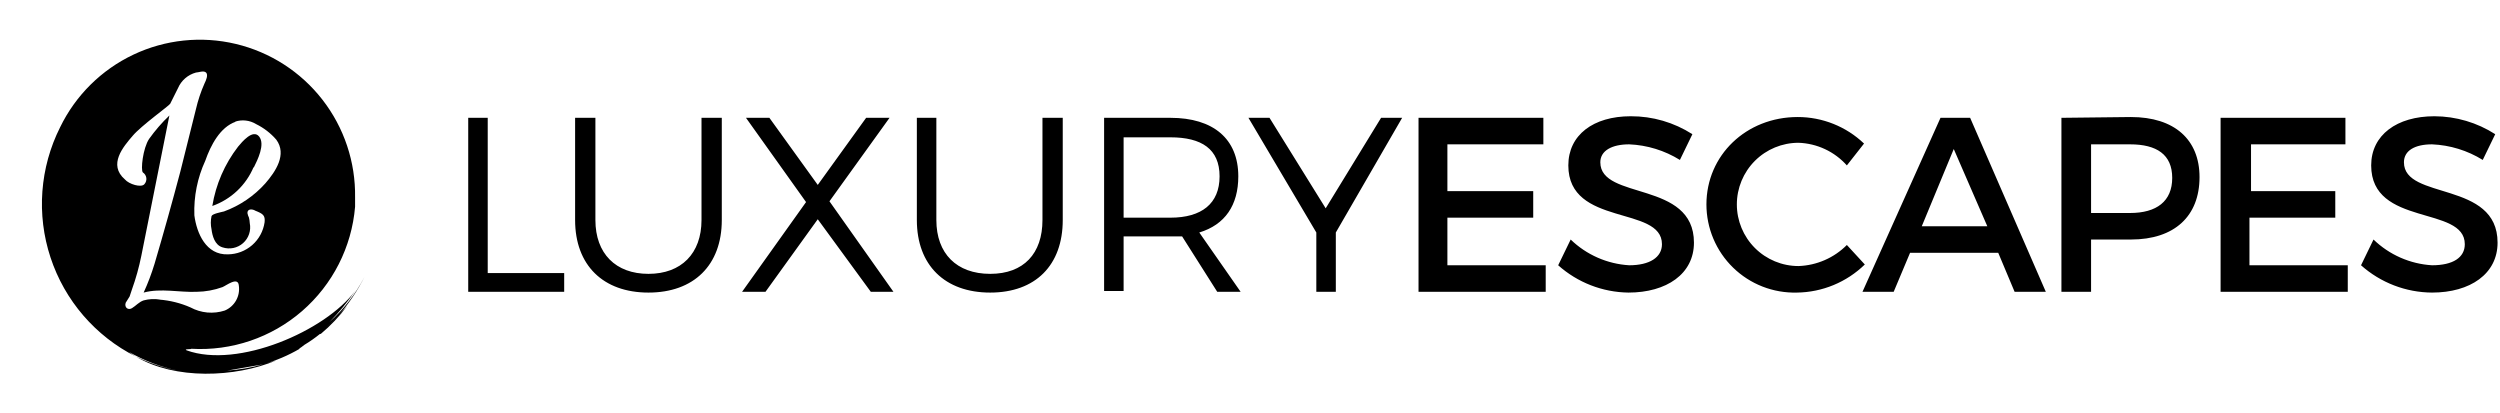
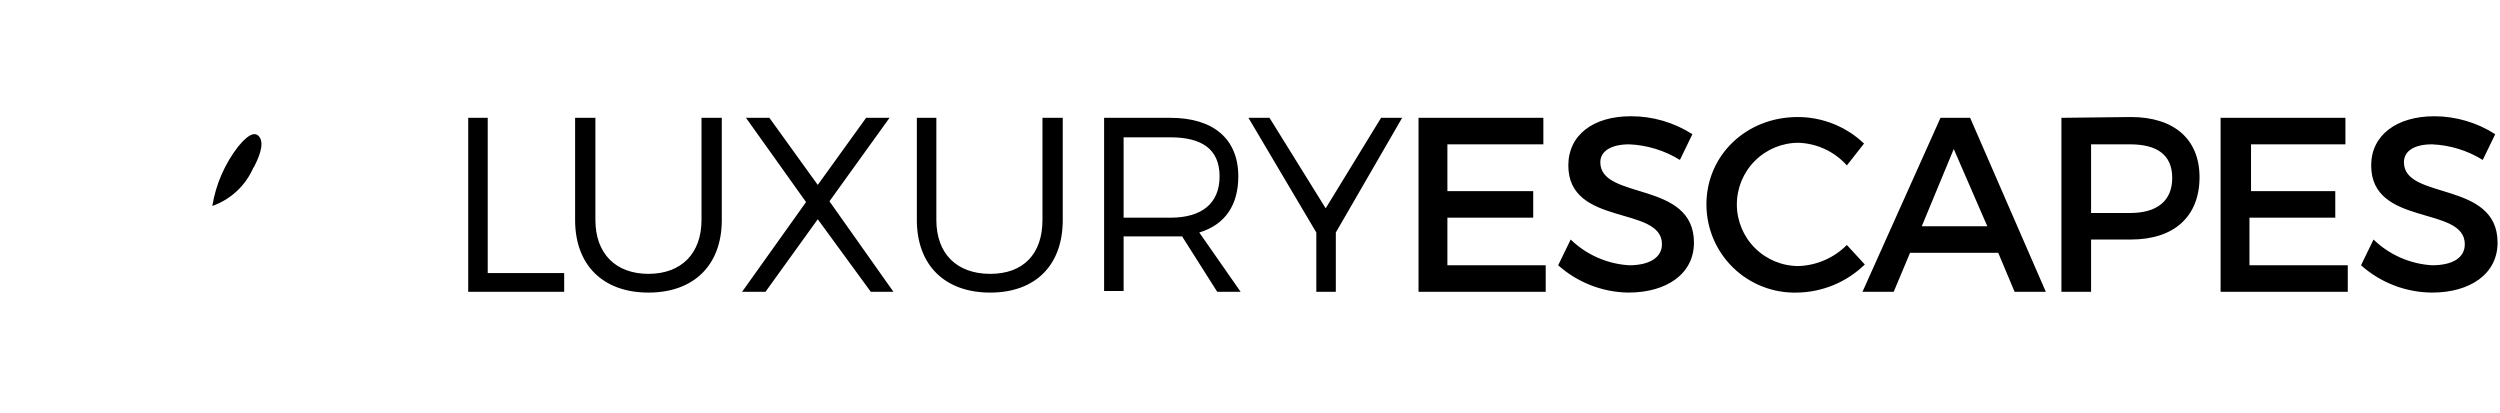
<svg xmlns="http://www.w3.org/2000/svg" width="212" height="35" viewBox="0 0 212 35" fill="none">
-   <rect width="212" height="35" fill="white" />
  <path d="M47.843 23.157V24.745H39.705V9.991H41.359V23.157H47.843ZM61.208 18.658C61.208 22.495 58.826 24.811 54.989 24.811C51.151 24.811 48.769 22.495 48.769 18.658V9.991H50.49V18.658C50.49 21.503 52.21 23.223 54.989 23.223C57.767 23.223 59.488 21.503 59.488 18.658V9.991H61.208V18.658ZM75.83 24.745H73.845L69.346 18.592L64.913 24.745H62.928L68.353 17.136L63.259 9.991H65.244L69.346 15.681L73.448 9.991H75.433L70.338 17.07L75.764 24.745H75.83ZM90.121 18.658C90.121 22.495 87.805 24.811 83.968 24.811C80.13 24.811 77.749 22.495 77.749 18.658V9.991H79.403V18.658C79.403 21.503 81.123 23.223 83.968 23.223C86.813 23.223 88.401 21.503 88.401 18.658V9.991H90.121V18.658ZM100.244 20.047H95.282V24.679H93.628V9.991H99.251C102.89 9.991 105.008 11.777 105.008 14.953C105.008 17.401 103.883 19.055 101.699 19.716L105.206 24.745H103.221L100.244 20.047ZM99.251 18.459C101.898 18.459 103.42 17.268 103.42 14.953C103.42 12.637 101.898 11.645 99.251 11.645H95.282V18.459H99.251ZM113.278 24.745H111.624V19.716L105.868 9.991H107.654L112.418 17.665L117.115 9.991H118.902L113.278 19.716V24.745ZM122.739 12.24V16.21H130.017V18.459H122.739V22.495H131.076V24.745H120.291V9.991H130.877V12.24H122.739ZM143.514 11.38L142.456 13.563C141.16 12.76 139.678 12.304 138.155 12.24C136.699 12.24 135.707 12.769 135.707 13.762C135.707 17.004 143.647 15.284 143.647 20.577C143.647 23.223 141.331 24.811 138.089 24.811C135.89 24.781 133.775 23.959 132.134 22.495L133.193 20.312C134.533 21.609 136.293 22.384 138.155 22.495C139.875 22.495 140.934 21.834 140.934 20.709C140.934 17.401 132.994 19.253 132.994 14.027C132.994 11.446 135.112 9.858 138.287 9.858C140.14 9.85 141.955 10.379 143.514 11.38ZM158.07 12.174L156.614 14.027C156.096 13.446 155.465 12.976 154.76 12.647C154.055 12.317 153.29 12.134 152.512 12.108C151.126 12.108 149.797 12.658 148.816 13.639C147.836 14.619 147.285 15.948 147.285 17.335C147.285 18.721 147.836 20.05 148.816 21.03C149.797 22.011 151.126 22.561 152.512 22.561C154.057 22.508 155.523 21.87 156.614 20.775L158.136 22.429C156.593 23.931 154.533 24.784 152.38 24.811C151.382 24.837 150.388 24.664 149.458 24.3C148.528 23.936 147.68 23.39 146.965 22.693C146.249 21.996 145.681 21.163 145.293 20.242C144.905 19.322 144.705 18.333 144.705 17.335C144.705 13.166 148.079 9.924 152.446 9.924C154.54 9.923 156.555 10.728 158.07 12.174ZM161.974 21.437L160.584 24.745H157.938L164.554 9.991H167.068L173.486 24.745H170.839L169.45 21.437H161.974ZM165.679 12.637L162.966 19.187H168.524L165.679 12.637ZM180.698 9.924C184.403 9.924 186.52 11.843 186.52 15.019C186.52 18.327 184.403 20.312 180.698 20.312H177.323V24.745H174.809V9.991L180.698 9.924ZM177.323 18.062H180.631C182.881 18.062 184.204 17.07 184.204 15.085C184.204 13.1 182.881 12.24 180.631 12.24H177.323V18.062ZM190.887 12.24V16.21H198.032V18.459H190.754V22.495H199.091V24.745H188.306V9.991H198.892V12.24H190.82H190.887ZM211.595 11.38L210.537 13.563C209.241 12.76 207.76 12.304 206.236 12.24C204.781 12.24 203.854 12.769 203.854 13.762C203.854 17.004 211.794 15.284 211.794 20.577C211.794 23.223 209.478 24.811 206.236 24.811C204.014 24.797 201.874 23.974 200.215 22.495L201.274 20.312C202.614 21.609 204.375 22.384 206.236 22.495C208.023 22.495 209.015 21.834 209.015 20.709C209.015 17.401 201.076 19.253 201.076 14.027C201.076 11.446 203.259 9.858 206.435 9.858C208.265 9.863 210.056 10.391 211.595 11.38ZM21.51 14.225C21.841 13.563 22.503 12.24 21.974 11.578C21.444 10.917 20.518 12.042 20.187 12.439C19.053 13.908 18.303 15.636 18.004 17.467C18.787 17.19 19.503 16.753 20.107 16.184C20.711 15.614 21.189 14.924 21.51 14.159" fill="black" />
-   <path d="M26.142 28.847C27.095 28.263 27.963 27.55 28.722 26.73C29.582 25.744 30.316 24.655 30.905 23.488C30.153 24.936 29.145 26.236 27.928 27.325C28.732 26.509 29.463 25.623 30.111 24.679C27.597 28.053 20.187 31.295 15.82 29.707C15.556 29.575 16.217 29.641 16.217 29.575C19.646 29.777 23.019 28.63 25.614 26.381C28.21 24.131 29.824 20.956 30.111 17.533V16.739C30.158 13.743 29.181 10.82 27.342 8.454C25.503 6.088 22.912 4.42 19.996 3.726C17.081 3.031 14.016 3.353 11.308 4.636C8.6 5.92 6.411 8.088 5.102 10.784C3.375 14.215 3.081 18.191 4.285 21.839C5.488 25.486 8.09 28.507 11.52 30.236C11.314 30.115 11.115 29.983 10.924 29.839C12.221 30.585 13.628 31.122 15.093 31.427C13.855 31.187 12.654 30.787 11.52 30.236C14.828 32.221 19.922 32.023 23.429 30.567L22.304 30.898C21.311 31.178 20.291 31.355 19.261 31.427L22.304 30.898C23.392 30.589 24.437 30.144 25.414 29.575C25.282 29.575 25.414 29.575 25.811 29.244C26.273 28.966 26.715 28.656 27.134 28.318H27.2C28.041 27.615 28.797 26.816 29.45 25.936L28.722 26.73C27.958 27.571 27.064 28.286 26.076 28.847M19.922 10.321C20.217 10.221 20.529 10.187 20.838 10.222C21.146 10.256 21.444 10.358 21.709 10.52C22.366 10.841 22.951 11.291 23.429 11.843C24.355 13.1 23.363 14.556 22.503 15.548C21.547 16.618 20.343 17.436 18.996 17.93C18.732 17.996 18.004 18.128 17.938 18.327C17.857 18.698 17.857 19.081 17.938 19.452C18.004 19.981 18.202 20.775 18.864 20.974C19.161 21.073 19.48 21.092 19.787 21.029C20.094 20.966 20.379 20.824 20.613 20.616C20.848 20.408 21.024 20.142 21.123 19.845C21.223 19.548 21.242 19.23 21.18 18.922C21.173 18.766 21.151 18.611 21.113 18.459C21.05 18.334 21.006 18.2 20.981 18.062C20.981 17.665 21.444 17.732 21.643 17.864C22.304 18.128 22.503 18.261 22.437 18.856C22.326 19.605 21.953 20.289 21.383 20.787C20.812 21.284 20.084 21.561 19.327 21.569C17.474 21.635 16.68 19.783 16.482 18.261C16.482 18.062 16.482 17.864 16.482 18.261C16.424 16.666 16.741 15.079 17.408 13.63C17.872 12.306 18.665 10.784 19.989 10.321M13.571 25.406C13.108 25.328 12.634 25.35 12.181 25.473C11.784 25.605 11.52 25.936 11.189 26.134C10.858 26.333 10.527 26.068 10.66 25.671L10.991 25.142L11.189 24.546C11.523 23.619 11.788 22.668 11.983 21.701L14.365 9.792C13.731 10.398 13.155 11.063 12.645 11.777C12.115 12.571 11.917 14.423 12.115 14.622C12.195 14.674 12.262 14.743 12.313 14.823C12.363 14.903 12.396 14.994 12.409 15.088C12.421 15.182 12.413 15.278 12.385 15.369C12.358 15.46 12.311 15.543 12.248 15.614C11.983 15.945 10.924 15.614 10.594 15.217C9.138 13.96 10.461 12.439 11.255 11.512C11.983 10.652 14.299 8.998 14.431 8.8L15.093 7.476C15.23 7.155 15.438 6.87 15.702 6.64C15.965 6.411 16.277 6.245 16.614 6.153C16.813 6.153 17.276 5.955 17.474 6.153C17.673 6.352 17.474 6.815 17.342 7.079C17.03 7.782 16.787 8.513 16.614 9.263L15.291 14.556C14.6 17.168 13.872 19.771 13.108 22.363C12.854 23.199 12.545 24.017 12.181 24.811C13.637 24.414 15.225 24.811 16.68 24.745C17.425 24.736 18.164 24.602 18.864 24.348C19.195 24.215 20.187 23.422 20.253 24.215C20.317 24.651 20.235 25.094 20.02 25.478C19.804 25.861 19.467 26.162 19.062 26.333C18.585 26.488 18.08 26.545 17.58 26.5C17.079 26.454 16.593 26.307 16.151 26.068C15.313 25.7 14.418 25.477 13.505 25.406" fill="black" />
</svg>